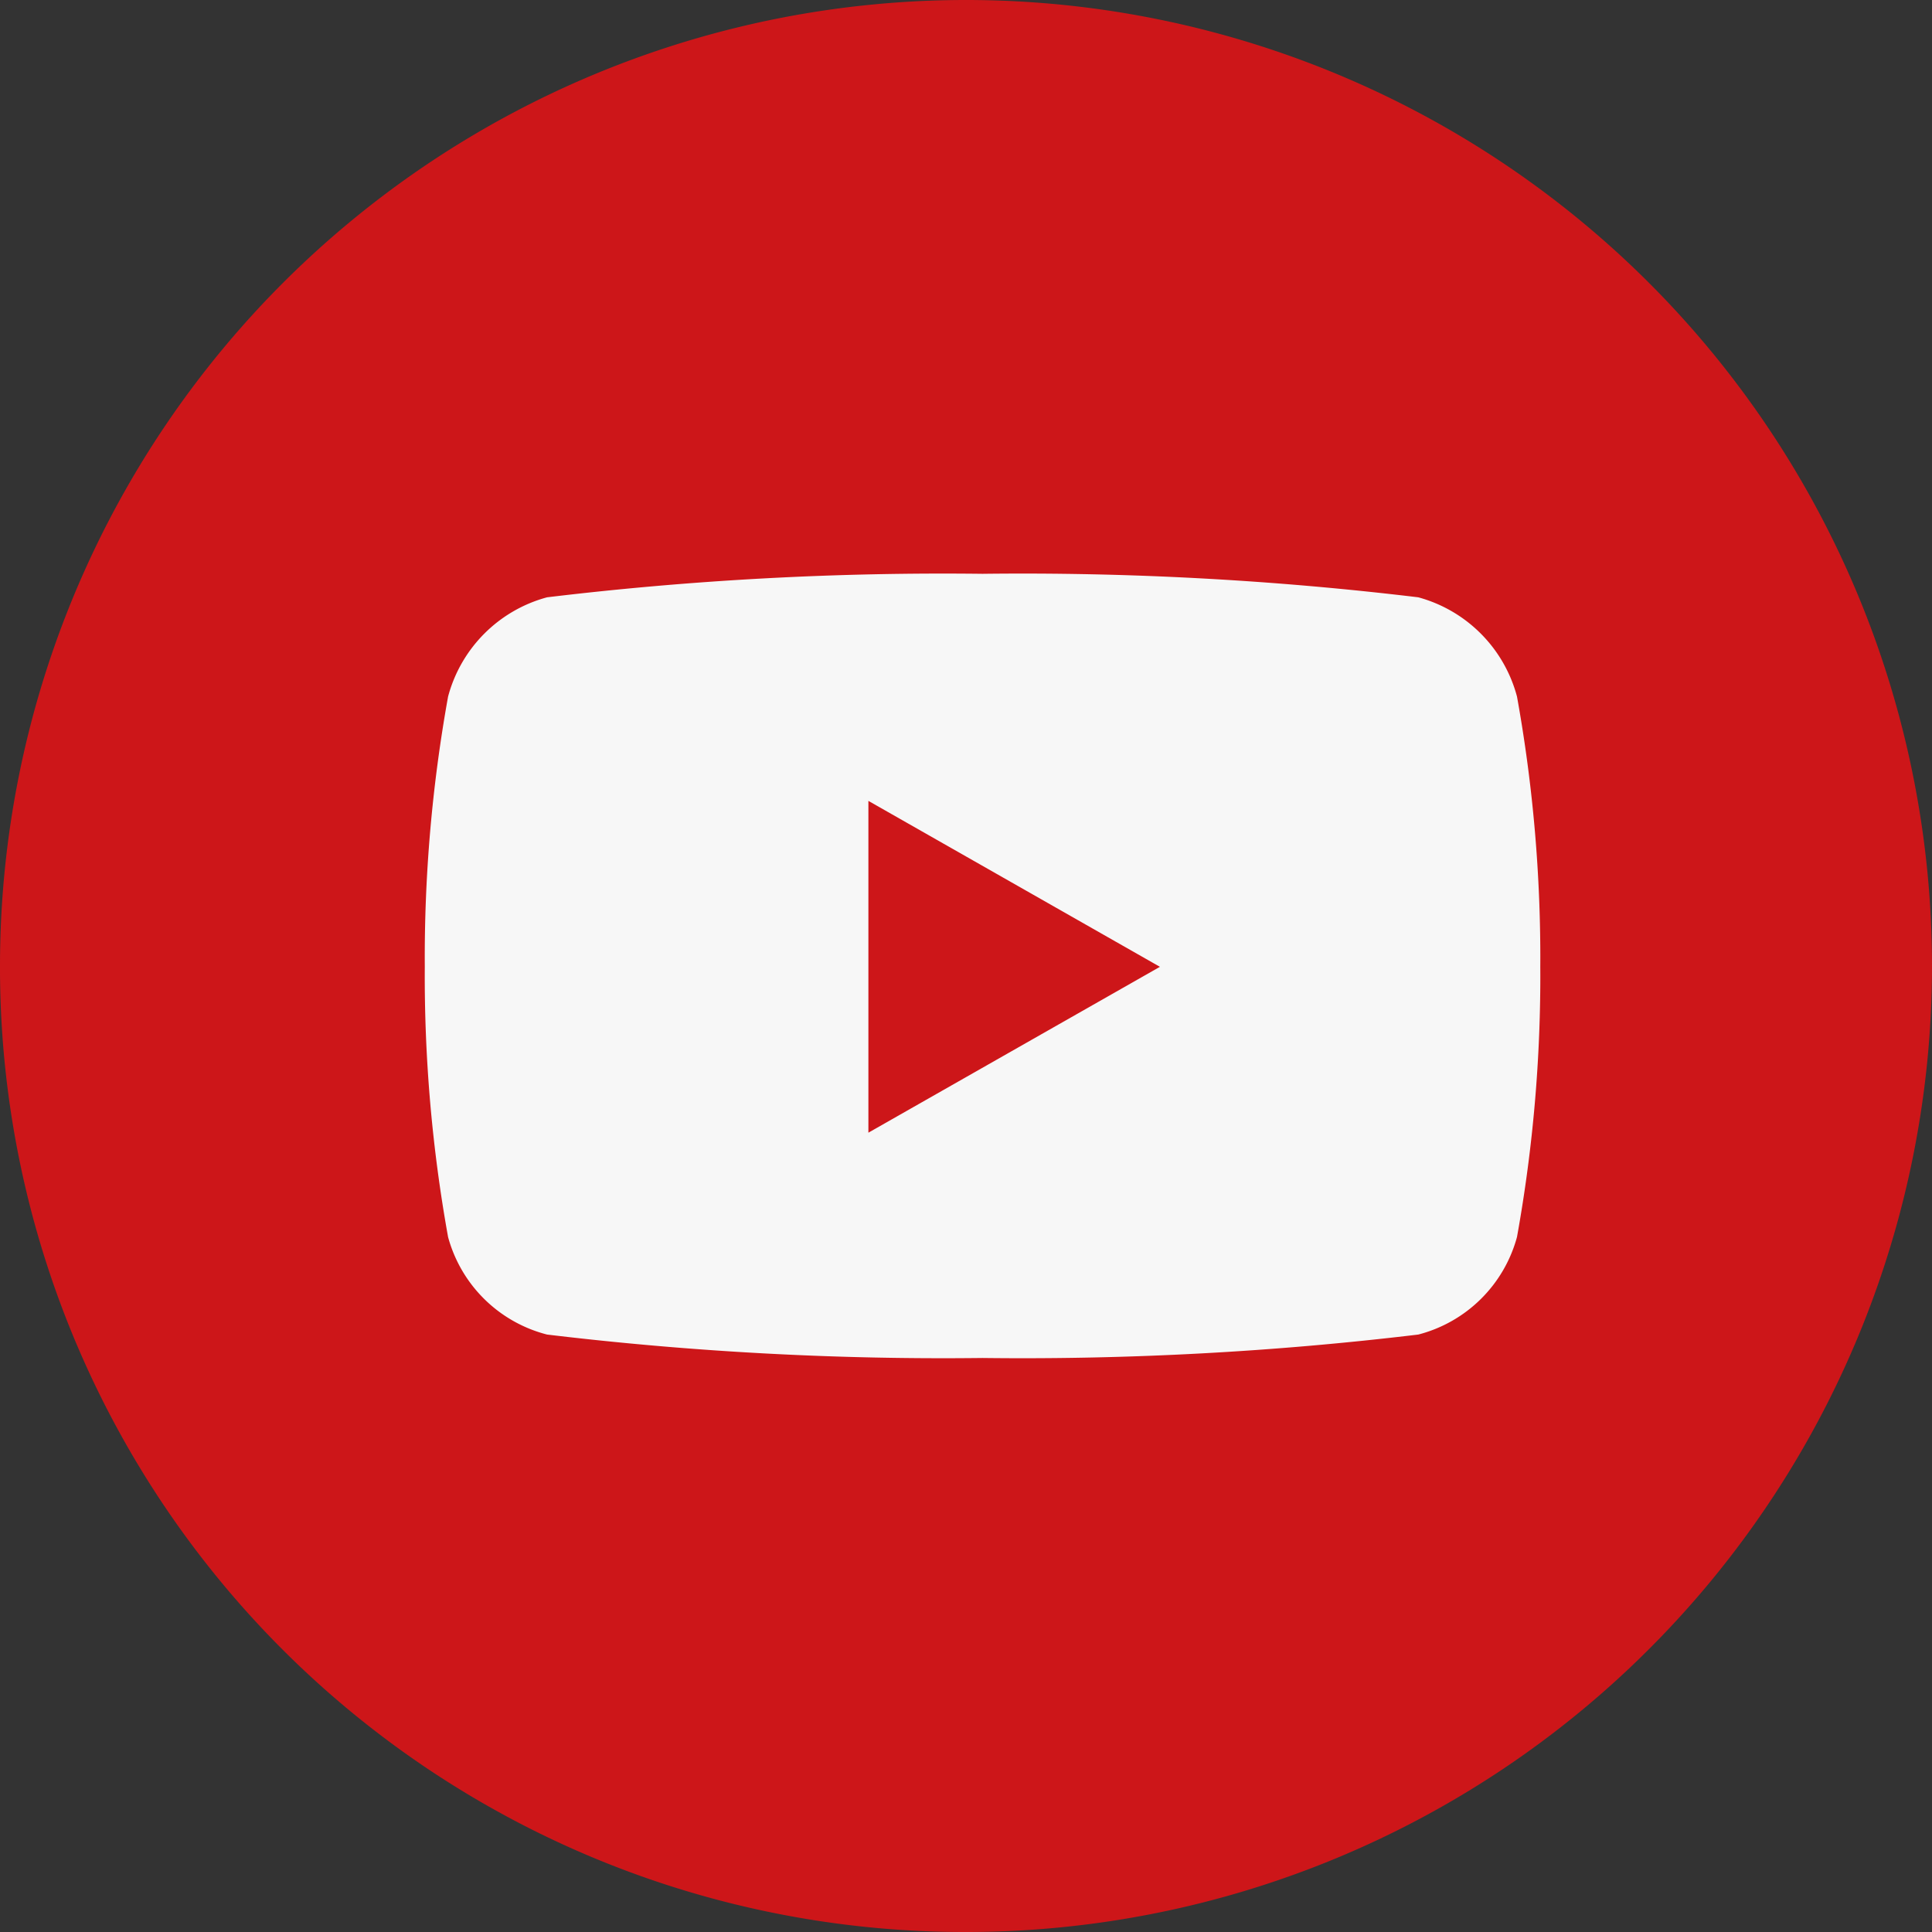
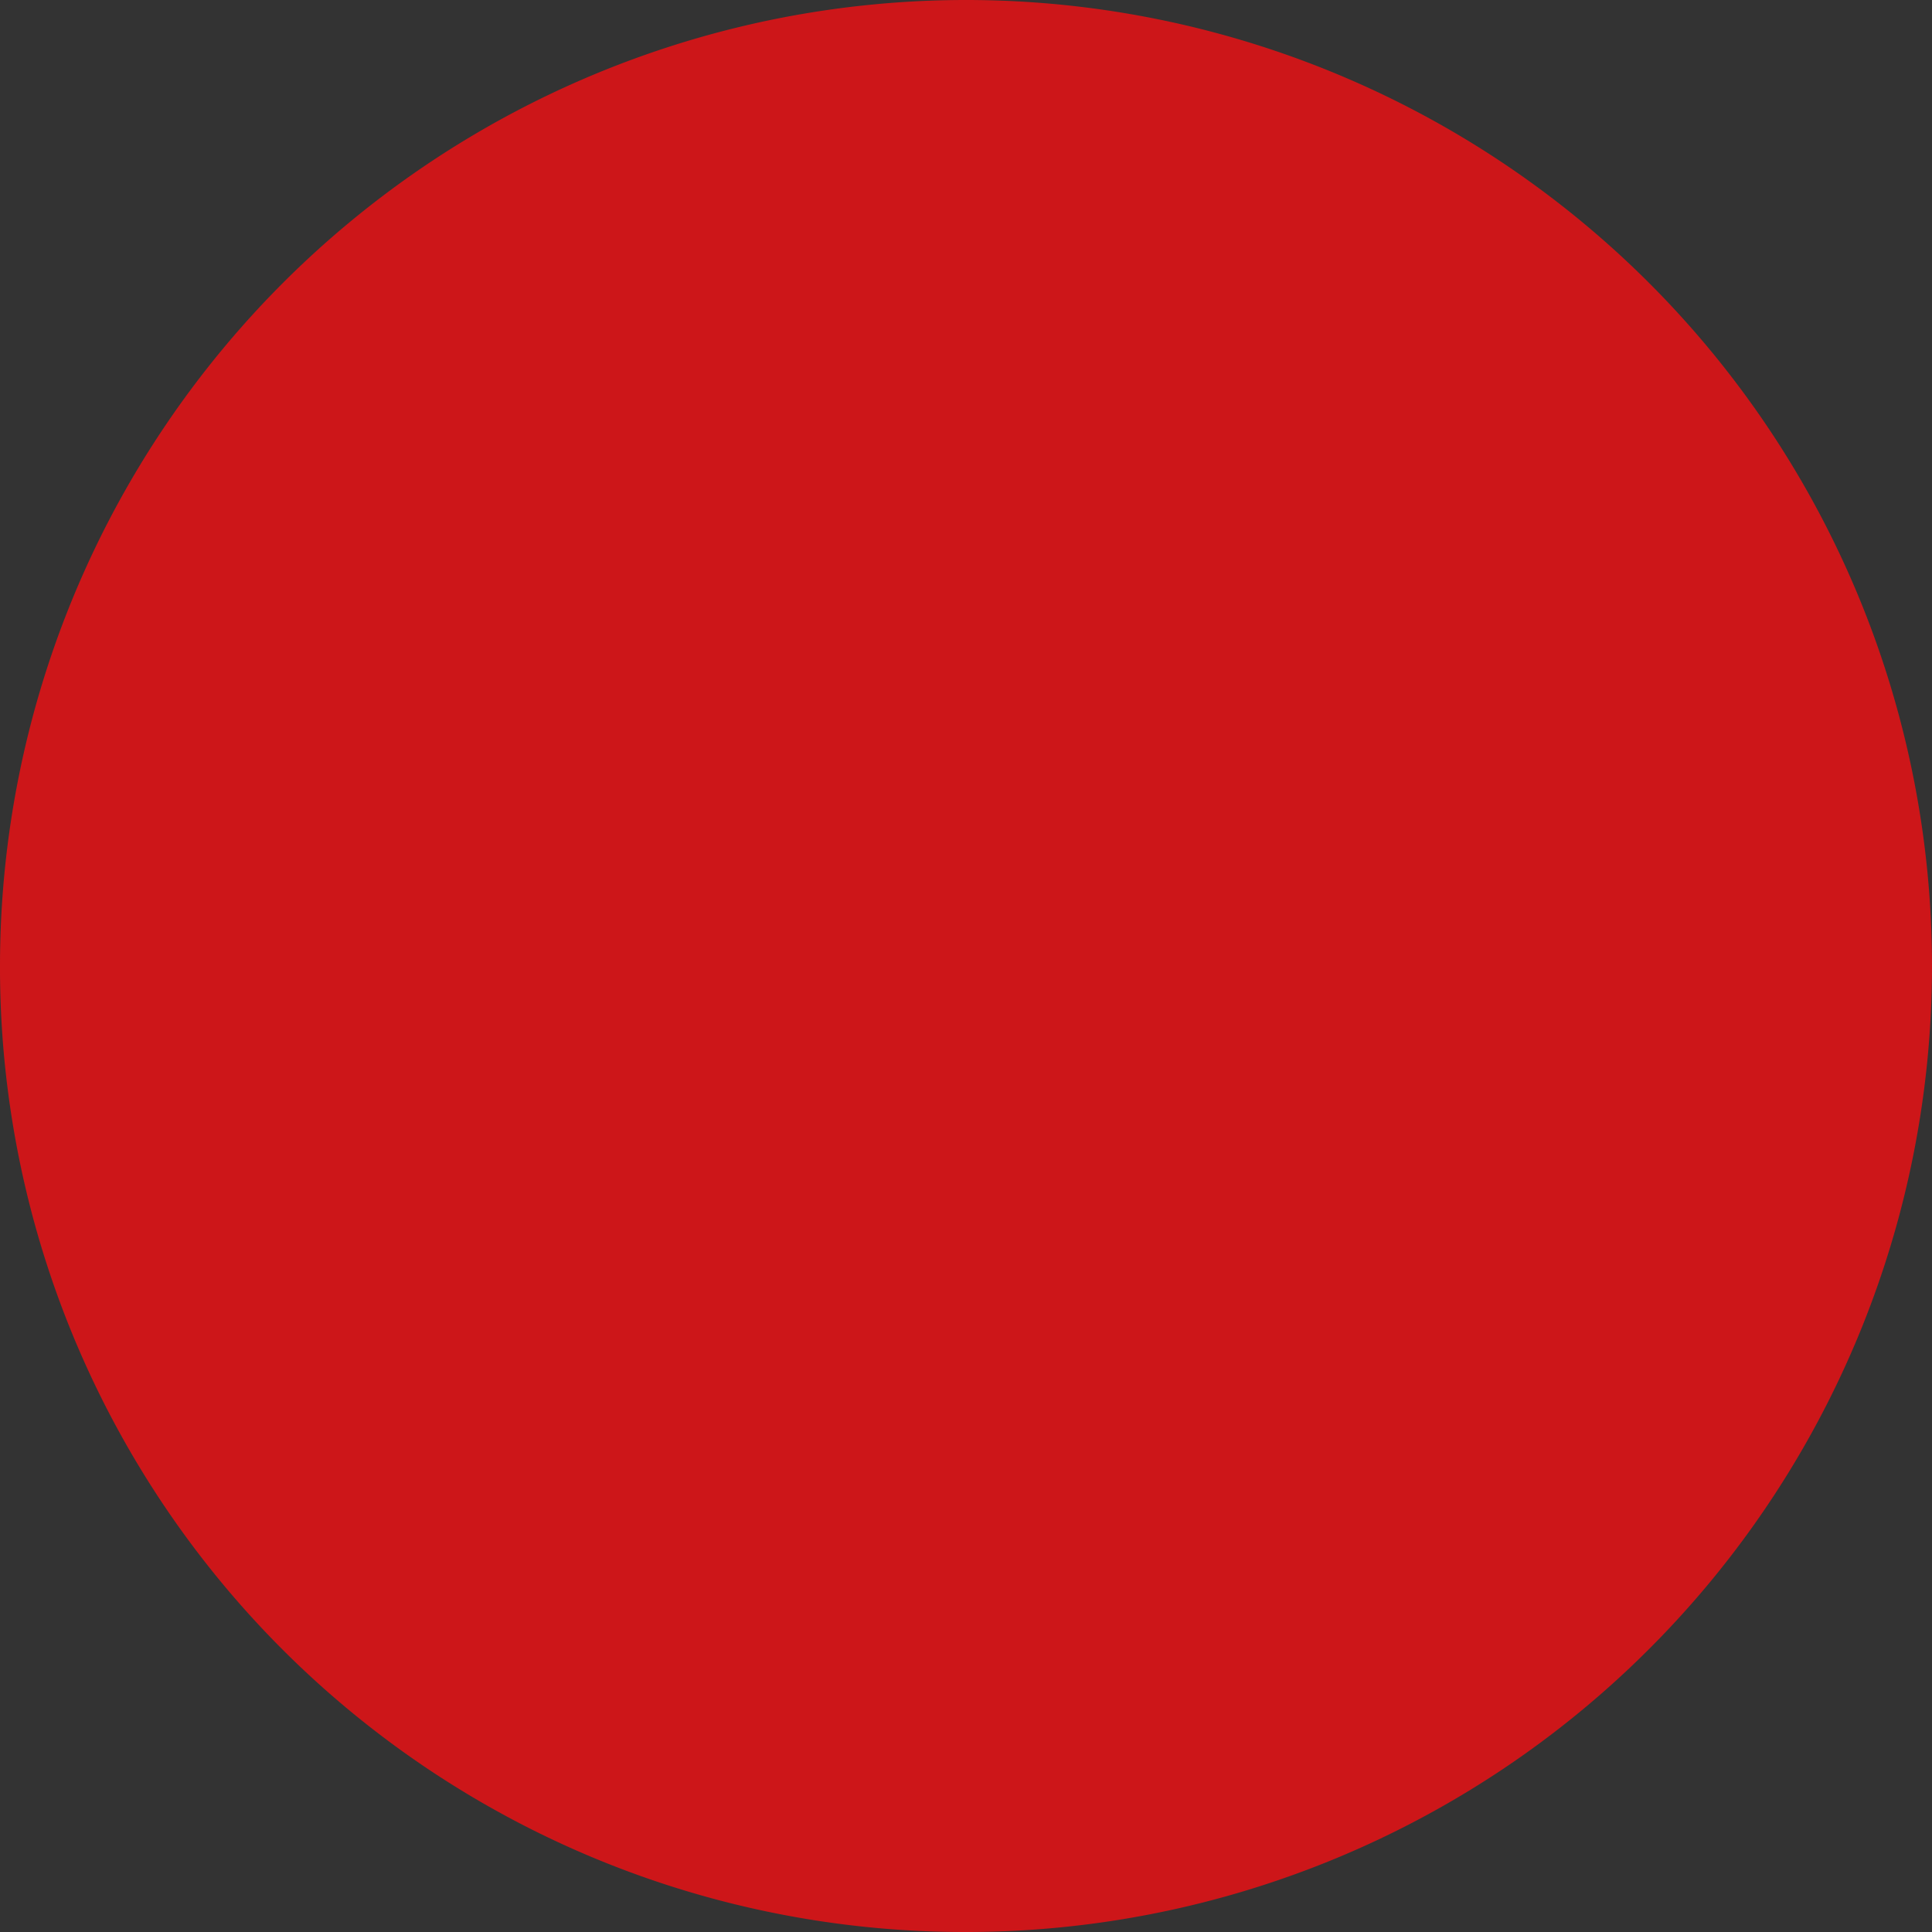
<svg xmlns="http://www.w3.org/2000/svg" width="28.444" height="28.444" viewBox="0 0 28.444 28.444">
  <rect x="0" y="0" width="28.444" height="28.444" fill="#333333" stroke="none" />
  <defs>
    <clipPath id="clip-path">
      <rect id="Rechteck_60" data-name="Rechteck 60" width="28.444" height="28.444" fill="#cd1619" />
    </clipPath>
    <clipPath id="clip-path-2">
-       <rect id="Rechteck_81" data-name="Rechteck 81" width="16.423" height="11.547" fill="#f7f7f7" />
-     </clipPath>
+       </clipPath>
  </defs>
  <g id="Gruppe_144" data-name="Gruppe 144" transform="translate(-277 -8997.288)">
    <g id="Gruppe_121" data-name="Gruppe 121" transform="translate(277 8997.288)">
      <g id="telefon" transform="translate(0 0)">
        <g id="Gruppe_82" data-name="Gruppe 82">
          <g id="Gruppe_81" data-name="Gruppe 81" clip-path="url(#clip-path)">
            <path id="Pfad_615" data-name="Pfad 615" d="M14.189,28.444A14.222,14.222,0,1,0,0,14.188,14.2,14.2,0,0,0,14.189,28.444" transform="translate(0 0)" fill="#cd1619" />
          </g>
        </g>
      </g>
    </g>
    <g id="Gruppe_120" data-name="Gruppe 120" transform="translate(283.254 9005.736)" clip-path="url(#clip-path-2)">
-       <path id="Pfad_668" data-name="Pfad 668" d="M16.423,5.786a21.638,21.638,0,0,1-.343,3.978A2.033,2.033,0,0,1,14.627,11.2a48.828,48.828,0,0,1-6.416.345A48.833,48.833,0,0,1,1.8,11.2,2.033,2.033,0,0,1,.343,9.765,21.638,21.638,0,0,1,0,5.786,21.645,21.645,0,0,1,.343,1.807,2.064,2.064,0,0,1,1.8.346,48.726,48.726,0,0,1,8.211,0a48.72,48.72,0,0,1,6.416.346A2.063,2.063,0,0,1,16.08,1.807a21.645,21.645,0,0,1,.343,3.979m-5.6,0L6.531,3.343V8.228Z" fill="#f7f7f7" />
+       <path id="Pfad_668" data-name="Pfad 668" d="M16.423,5.786a21.638,21.638,0,0,1-.343,3.978A2.033,2.033,0,0,1,14.627,11.2A48.833,48.833,0,0,1,1.8,11.2,2.033,2.033,0,0,1,.343,9.765,21.638,21.638,0,0,1,0,5.786,21.645,21.645,0,0,1,.343,1.807,2.064,2.064,0,0,1,1.8.346,48.726,48.726,0,0,1,8.211,0a48.72,48.72,0,0,1,6.416.346A2.063,2.063,0,0,1,16.08,1.807a21.645,21.645,0,0,1,.343,3.979m-5.6,0L6.531,3.343V8.228Z" fill="#f7f7f7" />
    </g>
  </g>
</svg>